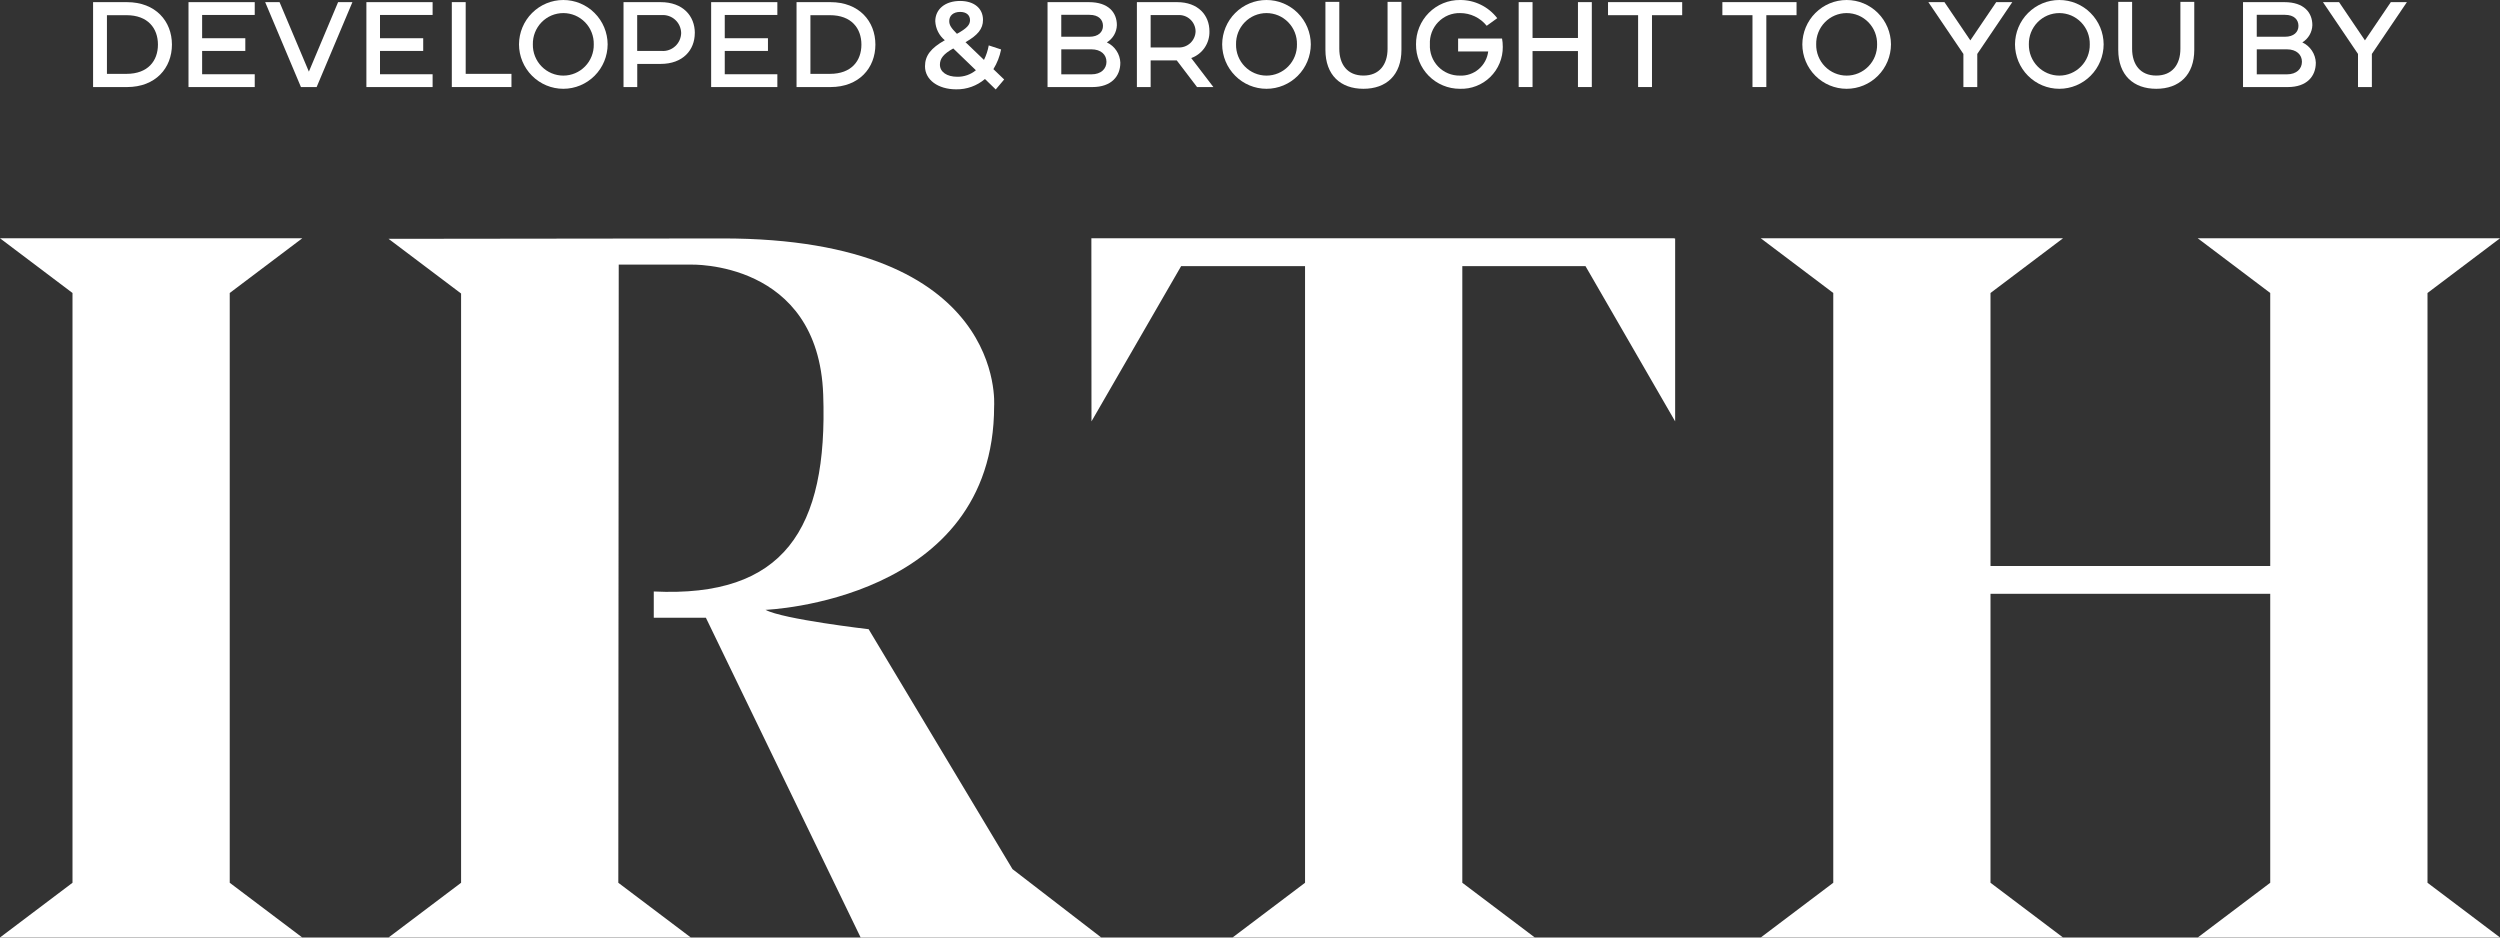
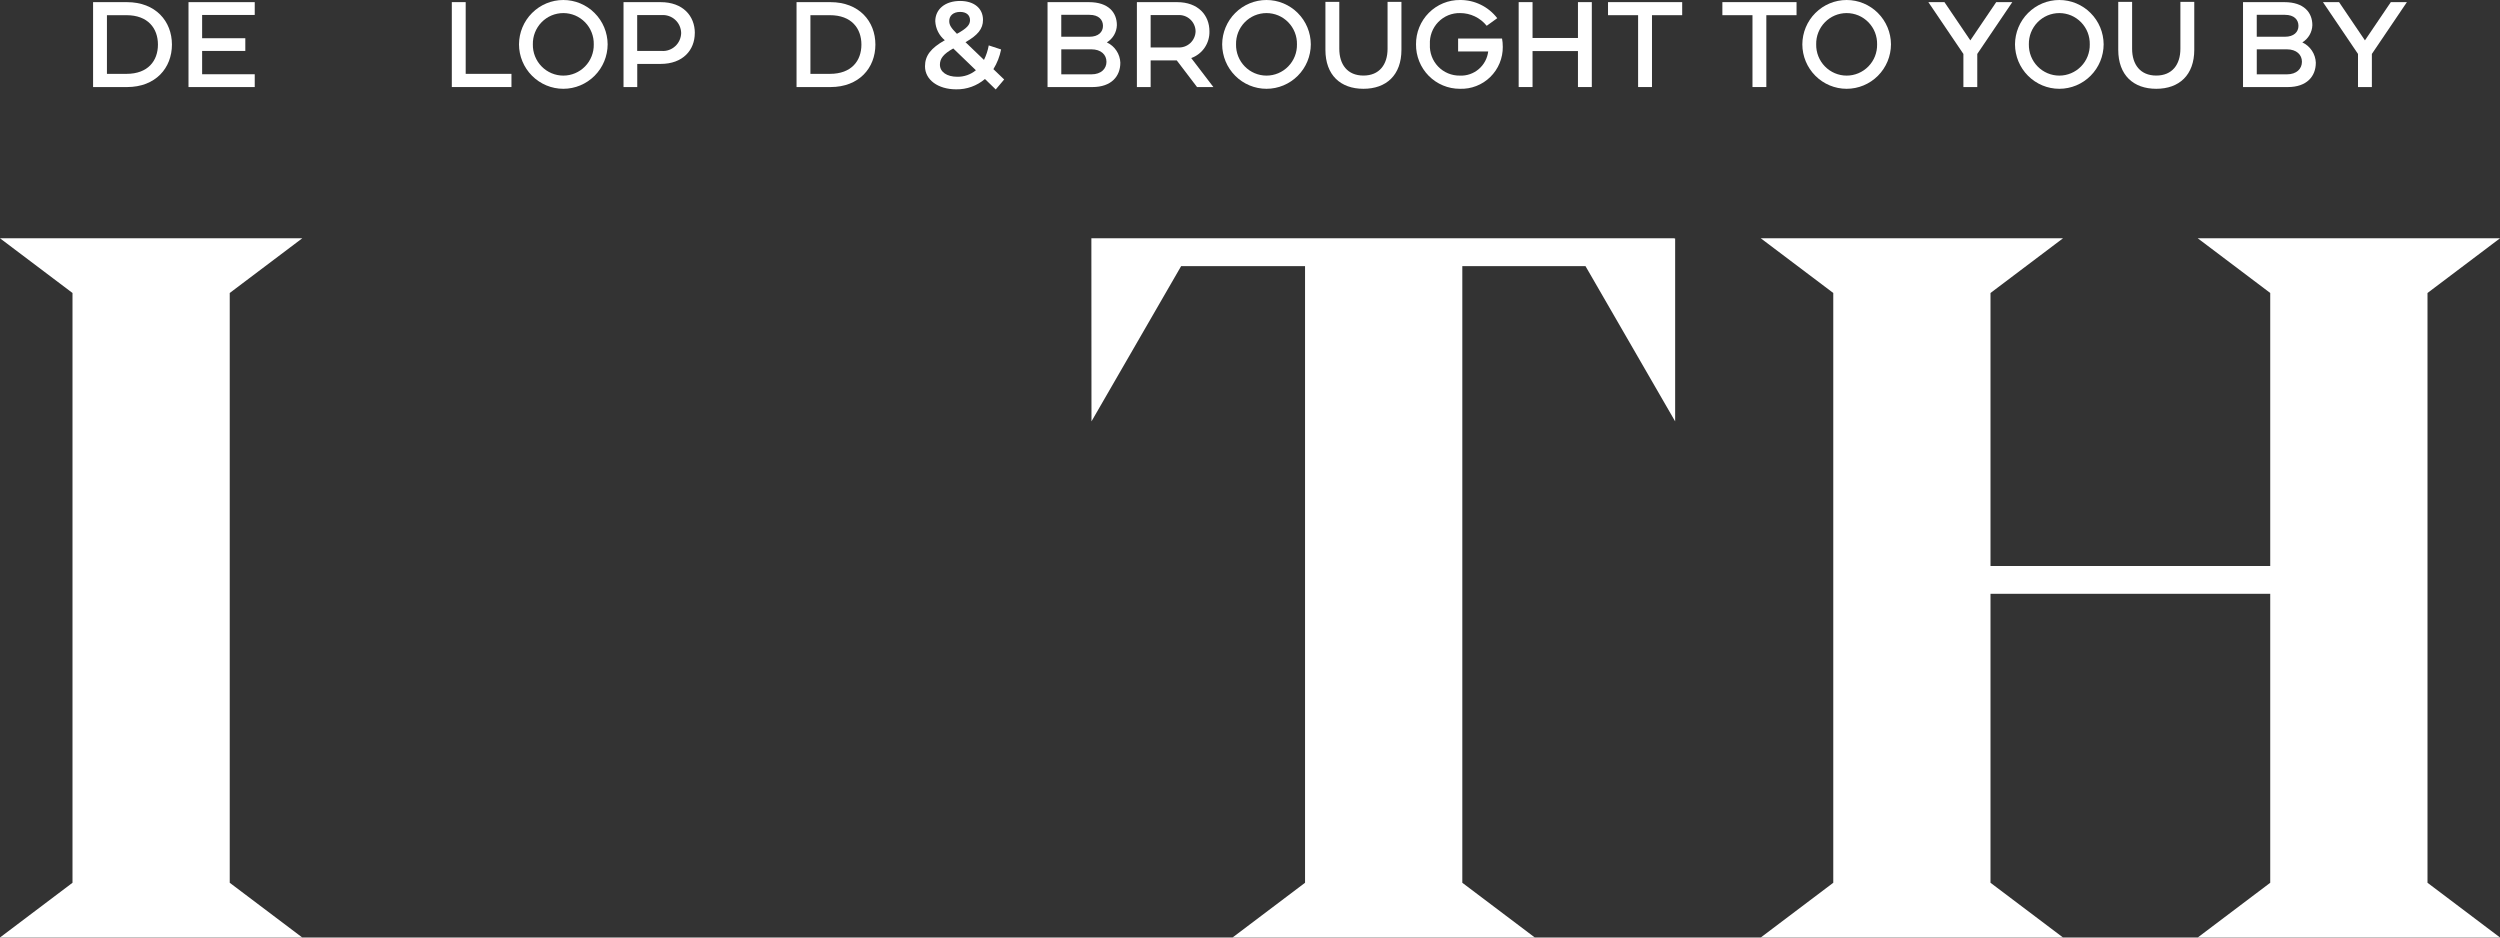
<svg xmlns="http://www.w3.org/2000/svg" width="120" height="45" viewBox="0 0 120 45" fill="none">
  <rect x="0" y="0" width="120" height="45" fill="#333333" stroke="none" />
  <path d="M14.508 11.438H0L3.48 14.063V42.373L0 44.999H14.508L11.027 42.373V14.063L14.508 11.438Z" fill="white" />
  <path d="M116.52 14.063L120 11.438H105.492L108.971 14.063V27.169H95.544V14.063L99.024 11.438H84.517L87.997 14.063V42.373L84.517 44.999H99.024L95.544 42.373V28.502H108.971V42.373L105.492 44.999H120L116.52 42.373V14.063Z" fill="white" />
  <path d="M80.376 11.438H52.386L52.391 20.226L56.695 12.773H62.642V42.373L59.163 44.999H73.671L70.191 42.373V12.773H76.103L80.407 20.226V11.446L80.376 11.454V11.438Z" fill="white" />
-   <path d="M29.7 12.701H33.136C33.136 12.701 39.285 12.473 39.514 18.943C39.743 25.413 37.631 28.693 31.381 28.391V29.652H33.883L41.311 45H52.86L48.599 41.717L41.695 30.202C41.695 30.202 37.559 29.722 36.747 29.272C36.719 29.272 47.716 28.875 47.718 19.498C47.717 19.473 48.357 11.43 34.656 11.445L18.651 11.464L22.132 14.089V42.373L18.651 44.999H33.159L29.679 42.373L29.699 12.701L29.7 12.701Z" fill="white" />
  <path d="M47.795 4.294L47.278 3.792C46.893 4.12 46.402 4.297 45.898 4.288C45.028 4.288 44.4 3.833 44.4 3.183C44.4 2.669 44.682 2.309 45.351 1.931C45.216 1.82 45.105 1.682 45.026 1.525C44.947 1.368 44.902 1.196 44.893 1.021C44.893 0.442 45.363 0.046 46.086 0.046C46.749 0.046 47.184 0.394 47.184 0.956C47.184 1.381 46.937 1.688 46.344 2.025L47.231 2.876C47.339 2.655 47.416 2.421 47.46 2.179L48.053 2.374C47.987 2.709 47.862 3.029 47.683 3.319L48.2 3.815L47.795 4.294ZM46.843 3.372L45.757 2.326C45.281 2.592 45.116 2.811 45.116 3.106C45.116 3.449 45.445 3.685 45.95 3.685C46.275 3.69 46.592 3.579 46.843 3.372ZM45.563 1.009C45.563 1.192 45.639 1.328 45.933 1.623C46.408 1.363 46.561 1.192 46.561 0.968C46.561 0.731 46.391 0.572 46.086 0.572C45.757 0.572 45.563 0.755 45.563 1.009Z" fill="white" />
  <path d="M8.253 2.14C8.253 3.264 7.469 4.179 6.096 4.179H4.468V0.103H6.096C7.469 0.103 8.253 1.018 8.253 2.142V2.14ZM7.581 2.14C7.581 1.364 7.105 0.729 6.072 0.729H5.133V3.545H6.072C7.105 3.545 7.581 2.917 7.581 2.14Z" fill="white" />
  <path d="M9.702 0.717V1.835H11.775V2.445H9.702V3.564H12.227V4.179H9.048V0.103H12.227V0.718H9.702V0.717Z" fill="white" />
-   <path d="M16.916 0.102L15.199 4.178H14.445L12.728 0.102H13.418L14.826 3.438L16.229 0.102H16.916Z" fill="white" />
-   <path d="M18.24 0.717V1.835H20.314V2.445H18.24V3.564H20.765V4.179H17.587V0.103H20.765V0.718H18.24V0.717Z" fill="white" />
  <path d="M24.55 3.545V4.178H21.687V0.102H22.353V3.545H24.55Z" fill="white" />
  <path d="M29.167 2.128C29.165 2.695 28.94 3.237 28.541 3.637C28.142 4.037 27.602 4.262 27.039 4.262C26.476 4.262 25.936 4.037 25.537 3.637C25.138 3.237 24.913 2.695 24.912 2.128C24.915 1.563 25.14 1.021 25.539 0.623C25.938 0.224 26.477 0 27.039 0C27.601 0 28.141 0.224 28.539 0.623C28.938 1.021 29.164 1.563 29.167 2.128ZM28.501 2.128C28.505 1.933 28.47 1.738 28.398 1.556C28.327 1.374 28.22 1.209 28.084 1.069C27.947 0.929 27.785 0.818 27.606 0.742C27.426 0.667 27.234 0.628 27.039 0.628C26.845 0.628 26.652 0.667 26.473 0.742C26.294 0.818 26.131 0.929 25.995 1.069C25.859 1.209 25.752 1.374 25.68 1.556C25.608 1.738 25.573 1.933 25.577 2.128C25.573 2.324 25.608 2.518 25.68 2.7C25.752 2.882 25.859 3.048 25.995 3.187C26.131 3.327 26.294 3.438 26.473 3.514C26.652 3.59 26.845 3.629 27.039 3.629C27.234 3.629 27.426 3.59 27.606 3.514C27.785 3.438 27.947 3.327 28.084 3.187C28.22 3.048 28.327 2.882 28.398 2.7C28.47 2.518 28.505 2.324 28.501 2.128Z" fill="white" />
  <path d="M33.35 1.585C33.35 2.403 32.78 3.068 31.71 3.068H30.588V4.179H29.929V0.103H31.712C32.782 0.103 33.352 0.767 33.352 1.586L33.35 1.585ZM32.696 1.585C32.693 1.465 32.667 1.347 32.618 1.238C32.569 1.129 32.498 1.031 32.41 0.951C32.322 0.87 32.219 0.809 32.106 0.77C31.994 0.731 31.875 0.715 31.756 0.724H30.585V2.445H31.756C31.875 2.454 31.994 2.439 32.106 2.4C32.219 2.361 32.322 2.299 32.41 2.218C32.498 2.138 32.569 2.04 32.618 1.931C32.667 1.822 32.693 1.704 32.696 1.585Z" fill="white" />
-   <path d="M34.788 0.717V1.835H36.862V2.445H34.788V3.564H37.313V4.179H34.135V0.103H37.313V0.718H34.788V0.717Z" fill="white" />
  <path d="M42.019 2.14C42.019 3.264 41.235 4.179 39.862 4.179H38.234V0.103H39.862C41.235 0.103 42.019 1.018 42.019 2.142V2.14ZM41.348 2.14C41.348 1.364 40.872 0.729 39.839 0.729H38.9V3.545H39.839C40.872 3.545 41.348 2.917 41.348 2.14Z" fill="white" />
  <path d="M53.776 3.013C53.776 3.659 53.349 4.179 52.432 4.179H50.282V0.103H52.267C53.206 0.103 53.61 0.599 53.61 1.209C53.605 1.376 53.558 1.539 53.474 1.683C53.39 1.827 53.271 1.948 53.129 2.035C53.316 2.122 53.476 2.26 53.59 2.433C53.705 2.606 53.769 2.807 53.777 3.015L53.776 3.013ZM50.941 0.712V1.764H52.295C52.722 1.764 52.943 1.536 52.943 1.243C52.943 0.95 52.741 0.712 52.295 0.712L50.941 0.712ZM53.11 2.964C53.11 2.635 52.861 2.367 52.38 2.367H50.942V3.568H52.392C52.855 3.568 53.111 3.299 53.111 2.964H53.11Z" fill="white" />
  <path d="M54.571 4.179V0.103H56.502C57.512 0.103 58.053 0.731 58.053 1.502C58.061 1.781 57.981 2.056 57.824 2.287C57.667 2.518 57.441 2.693 57.179 2.787L58.243 4.179H57.458L56.484 2.899H55.231V4.179H54.571ZM55.231 2.277H56.538C56.645 2.285 56.753 2.271 56.855 2.236C56.956 2.201 57.05 2.145 57.129 2.073C57.209 2 57.273 1.912 57.317 1.813C57.362 1.715 57.386 1.609 57.388 1.501C57.386 1.392 57.362 1.286 57.317 1.188C57.273 1.089 57.209 1.001 57.129 0.929C57.05 0.856 56.956 0.8 56.855 0.765C56.753 0.73 56.645 0.716 56.538 0.724H55.231V2.277Z" fill="white" />
  <path d="M62.919 2.128C62.917 2.695 62.693 3.237 62.294 3.637C61.895 4.037 61.355 4.262 60.792 4.262C60.228 4.262 59.688 4.037 59.29 3.637C58.891 3.237 58.666 2.695 58.664 2.128C58.667 1.563 58.893 1.021 59.291 0.623C59.69 0.224 60.23 0 60.792 0C61.354 0 61.893 0.224 62.292 0.623C62.691 1.021 62.916 1.563 62.919 2.128ZM62.254 2.128C62.258 1.933 62.223 1.738 62.151 1.556C62.079 1.374 61.972 1.209 61.836 1.069C61.7 0.929 61.537 0.818 61.358 0.742C61.179 0.667 60.986 0.628 60.792 0.628C60.597 0.628 60.405 0.667 60.225 0.742C60.046 0.818 59.883 0.929 59.747 1.069C59.611 1.209 59.504 1.374 59.432 1.556C59.361 1.738 59.326 1.933 59.33 2.128C59.326 2.324 59.361 2.518 59.432 2.7C59.504 2.882 59.611 3.048 59.747 3.187C59.883 3.327 60.046 3.438 60.225 3.514C60.405 3.59 60.597 3.629 60.792 3.629C60.986 3.629 61.179 3.59 61.358 3.514C61.537 3.438 61.7 3.327 61.836 3.187C61.972 3.048 62.079 2.882 62.151 2.7C62.223 2.518 62.258 2.324 62.254 2.128Z" fill="white" />
  <path d="M67.269 0.09V2.391C67.269 3.604 66.544 4.262 65.445 4.262C64.345 4.262 63.62 3.604 63.62 2.391V0.09H64.286V2.342C64.286 3.096 64.678 3.627 65.445 3.627C66.211 3.627 66.603 3.096 66.603 2.342V0.09H67.269Z" fill="white" />
  <path d="M72.134 2.242C72.137 2.513 72.085 2.781 71.982 3.031C71.879 3.281 71.726 3.507 71.533 3.696C71.341 3.885 71.112 4.032 70.861 4.129C70.61 4.227 70.342 4.272 70.073 4.262C69.795 4.263 69.519 4.208 69.263 4.101C69.006 3.994 68.773 3.837 68.577 3.638C68.381 3.439 68.227 3.204 68.123 2.945C68.018 2.685 67.966 2.408 67.969 2.128C67.967 1.848 68.019 1.57 68.125 1.31C68.23 1.051 68.386 0.815 68.583 0.617C68.78 0.419 69.014 0.262 69.272 0.156C69.53 0.05 69.806 -0.003 70.085 0C70.429 -0.002 70.769 0.075 71.078 0.227C71.387 0.378 71.657 0.599 71.868 0.873L71.362 1.238C71.208 1.047 71.013 0.893 70.792 0.787C70.571 0.682 70.329 0.627 70.085 0.628C69.89 0.623 69.696 0.659 69.515 0.733C69.334 0.808 69.171 0.919 69.034 1.06C68.898 1.201 68.793 1.368 68.724 1.552C68.655 1.736 68.625 1.932 68.635 2.128C68.625 2.323 68.654 2.519 68.722 2.702C68.79 2.885 68.894 3.052 69.029 3.193C69.164 3.334 69.326 3.445 69.506 3.52C69.686 3.595 69.878 3.632 70.073 3.629C70.403 3.644 70.727 3.533 70.979 3.318C71.232 3.103 71.394 2.8 71.434 2.47H69.989V1.848H72.098C72.122 1.978 72.134 2.11 72.133 2.242L72.134 2.242Z" fill="white" />
  <path d="M76.407 0.102V4.178H75.742V2.451H73.562V4.178H72.896V0.102H73.562V1.823H75.742V0.102H76.407Z" fill="white" />
  <path d="M80.745 0.102V0.729H79.295V4.178H78.629V0.729H77.185V0.102H80.745Z" fill="white" />
  <path d="M86.234 0.102V0.729H84.784V4.178H84.119V0.729H82.674V0.102H86.234Z" fill="white" />
  <path d="M90.767 2.128C90.765 2.695 90.54 3.237 90.141 3.637C89.743 4.037 89.202 4.262 88.639 4.262C88.076 4.262 87.536 4.037 87.137 3.637C86.738 3.237 86.513 2.695 86.512 2.128C86.515 1.563 86.74 1.021 87.139 0.623C87.538 0.224 88.077 0 88.639 0C89.201 0 89.741 0.224 90.139 0.623C90.538 1.021 90.764 1.563 90.767 2.128ZM90.101 2.128C90.105 1.933 90.07 1.738 89.999 1.556C89.927 1.374 89.82 1.209 89.684 1.069C89.547 0.929 89.385 0.818 89.206 0.742C89.026 0.667 88.834 0.628 88.639 0.628C88.445 0.628 88.252 0.667 88.073 0.742C87.894 0.818 87.731 0.929 87.595 1.069C87.459 1.209 87.352 1.374 87.28 1.556C87.208 1.738 87.173 1.933 87.177 2.128C87.173 2.324 87.208 2.518 87.28 2.7C87.352 2.882 87.459 3.048 87.595 3.187C87.731 3.327 87.894 3.438 88.073 3.514C88.252 3.59 88.445 3.629 88.639 3.629C88.834 3.629 89.026 3.59 89.206 3.514C89.385 3.438 89.547 3.327 89.684 3.187C89.82 3.048 89.927 2.882 89.999 2.7C90.07 2.518 90.105 2.324 90.101 2.128Z" fill="white" />
  <path d="M94.909 2.589V4.179H94.243V2.589L92.561 0.103H93.334L94.576 1.938L95.818 0.103H96.59L94.909 2.589Z" fill="white" />
  <path d="M100.975 2.128C100.973 2.695 100.748 3.237 100.349 3.637C99.951 4.037 99.41 4.262 98.847 4.262C98.284 4.262 97.744 4.037 97.345 3.637C96.946 3.237 96.722 2.695 96.72 2.128C96.723 1.563 96.948 1.021 97.347 0.623C97.746 0.224 98.285 0 98.847 0C99.409 0 99.949 0.224 100.347 0.623C100.746 1.021 100.972 1.563 100.975 2.128ZM100.309 2.128C100.313 1.933 100.278 1.738 100.207 1.556C100.135 1.374 100.028 1.209 99.892 1.069C99.755 0.929 99.593 0.818 99.414 0.742C99.234 0.667 99.042 0.628 98.847 0.628C98.653 0.628 98.46 0.667 98.281 0.742C98.102 0.818 97.939 0.929 97.803 1.069C97.667 1.209 97.56 1.374 97.488 1.556C97.416 1.738 97.382 1.933 97.385 2.128C97.382 2.324 97.416 2.518 97.488 2.7C97.56 2.882 97.667 3.048 97.803 3.187C97.939 3.327 98.102 3.438 98.281 3.514C98.46 3.59 98.653 3.629 98.847 3.629C99.042 3.629 99.234 3.59 99.414 3.514C99.593 3.438 99.755 3.327 99.892 3.187C100.028 3.048 100.135 2.882 100.207 2.7C100.278 2.518 100.313 2.324 100.309 2.128Z" fill="white" />
  <path d="M105.325 0.09V2.391C105.325 3.604 104.6 4.262 103.5 4.262C102.401 4.262 101.676 3.604 101.676 2.391V0.09H102.341V2.342C102.341 3.096 102.734 3.627 103.5 3.627C104.267 3.627 104.659 3.096 104.659 2.342V0.09H105.325Z" fill="white" />
  <path d="M111.159 3.013C111.159 3.659 110.732 4.179 109.816 4.179H107.665V0.103H109.65C110.589 0.103 110.993 0.599 110.993 1.209C110.988 1.376 110.941 1.539 110.857 1.683C110.773 1.827 110.654 1.948 110.512 2.035C110.7 2.122 110.859 2.26 110.974 2.433C111.088 2.606 111.153 2.807 111.16 3.015L111.159 3.013ZM108.324 0.712V1.764H109.678C110.105 1.764 110.326 1.536 110.326 1.243C110.326 0.95 110.124 0.712 109.678 0.712L108.324 0.712ZM110.493 2.964C110.493 2.635 110.244 2.367 109.763 2.367H108.325V3.568H109.775C110.239 3.568 110.493 3.299 110.493 2.964Z" fill="white" />
  <path d="M113.85 2.589V4.179H113.184V2.589L111.502 0.103H112.275L113.517 1.938L114.759 0.103H115.531L113.85 2.589Z" fill="white" />
</svg>